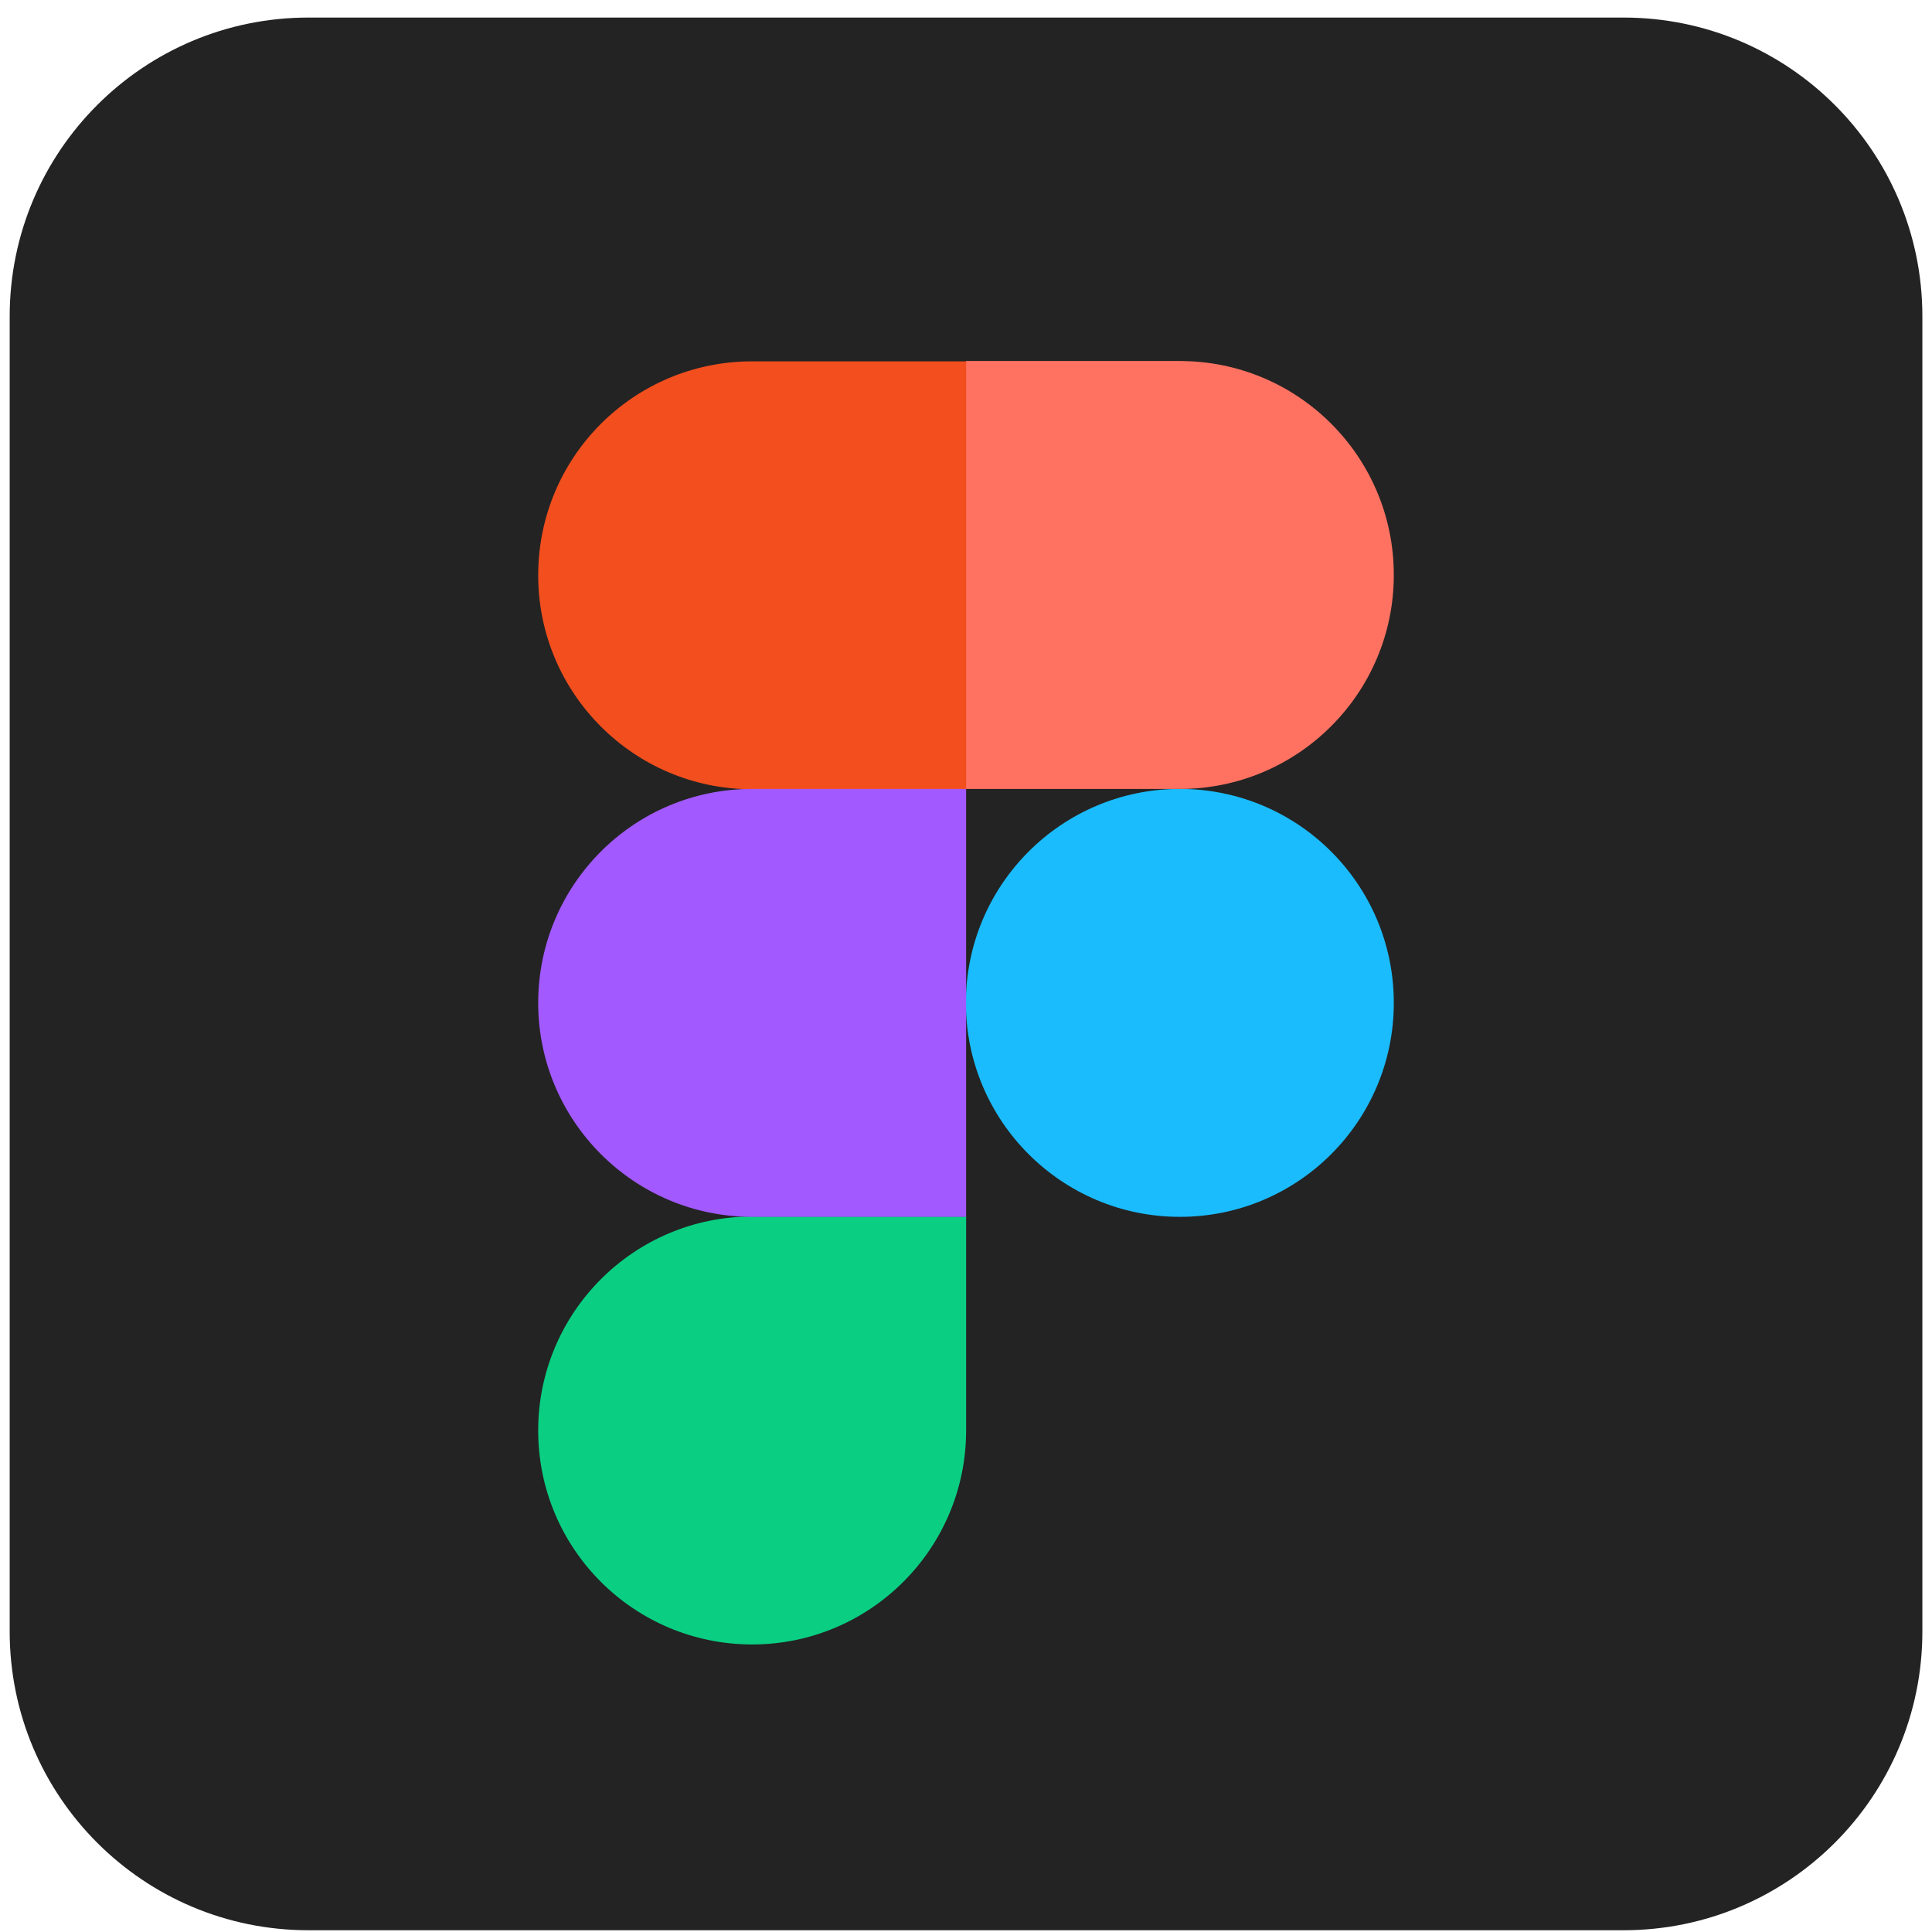
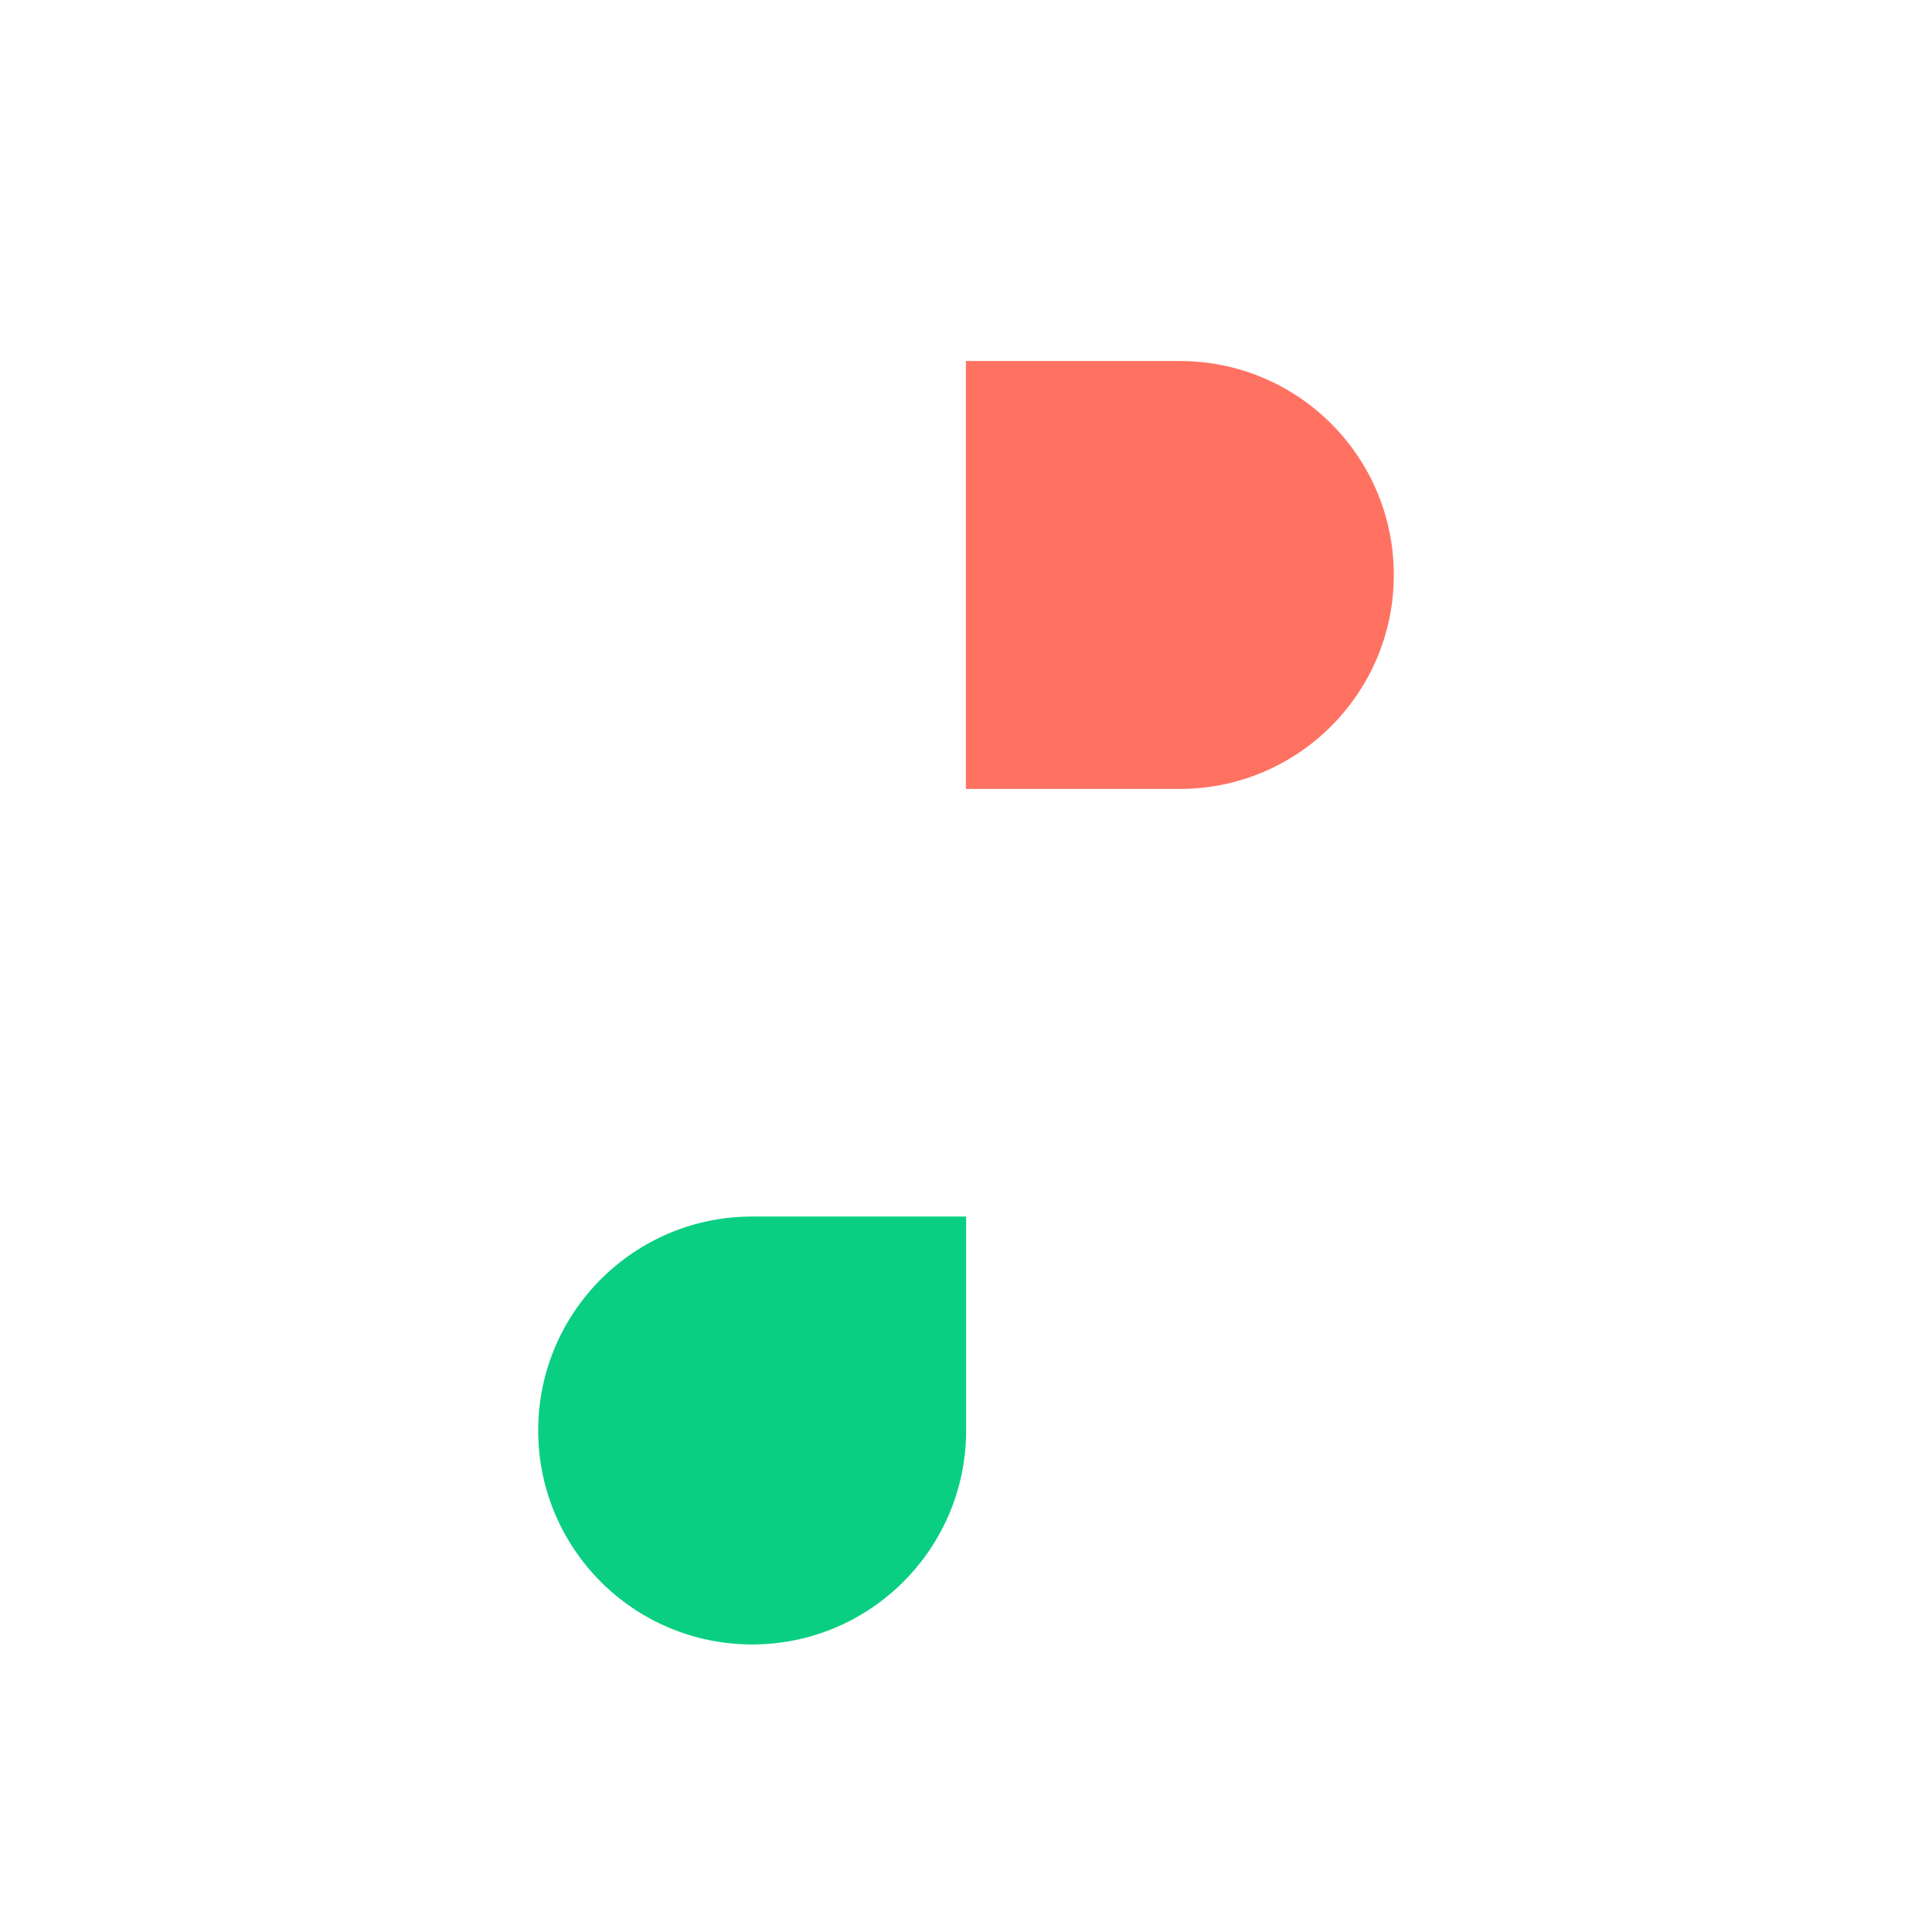
<svg xmlns="http://www.w3.org/2000/svg" width="67" height="67" viewBox="0 0 67 67" fill="none">
  <g id="InDesign">
-     <path id="_ÐÑÑÐ¼Ð¾ÑÐ³Ð¾Ð»ÑÐ½Ð¸Ðº_18" d="M56.306 0.609H10.696C4.974 0.609 0.336 5.248 0.336 10.969V56.579C0.336 62.301 4.974 66.939 10.696 66.939H56.306C62.028 66.939 66.666 62.301 66.666 56.579V10.969C66.666 5.248 62.028 0.609 56.306 0.609Z" fill="#232323" />
-     <path id="Vector" d="M33.496 34.779C33.496 30.689 36.816 27.359 40.916 27.359C45.016 27.359 48.336 30.679 48.336 34.779C48.336 38.879 45.016 42.199 40.916 42.199C36.816 42.199 33.496 38.869 33.496 34.779Z" fill="#1ABCFE" />
    <path id="Vector_2" d="M18.664 49.608C18.664 45.517 21.984 42.188 26.084 42.188H33.504V49.608C33.504 53.697 30.184 57.028 26.084 57.028C21.984 57.028 18.664 53.708 18.664 49.608Z" fill="#0ACF83" />
    <path id="Vector_3" d="M33.496 12.53V27.36H40.916C45.006 27.36 48.336 24.04 48.336 19.939C48.336 15.839 45.016 12.52 40.916 12.52H33.496V12.54V12.53Z" fill="#FF7262" />
-     <path id="Vector_4" d="M18.664 19.951C18.664 24.041 21.984 27.371 26.084 27.371H33.504V12.531H26.084C21.974 12.531 18.664 15.851 18.664 19.951Z" fill="#F24E1E" />
-     <path id="Vector_5" d="M18.664 34.779C18.664 38.869 21.984 42.199 26.084 42.199H33.504V27.359H26.084C21.974 27.359 18.664 30.689 18.664 34.779Z" fill="#A259FF" />
  </g>
</svg>